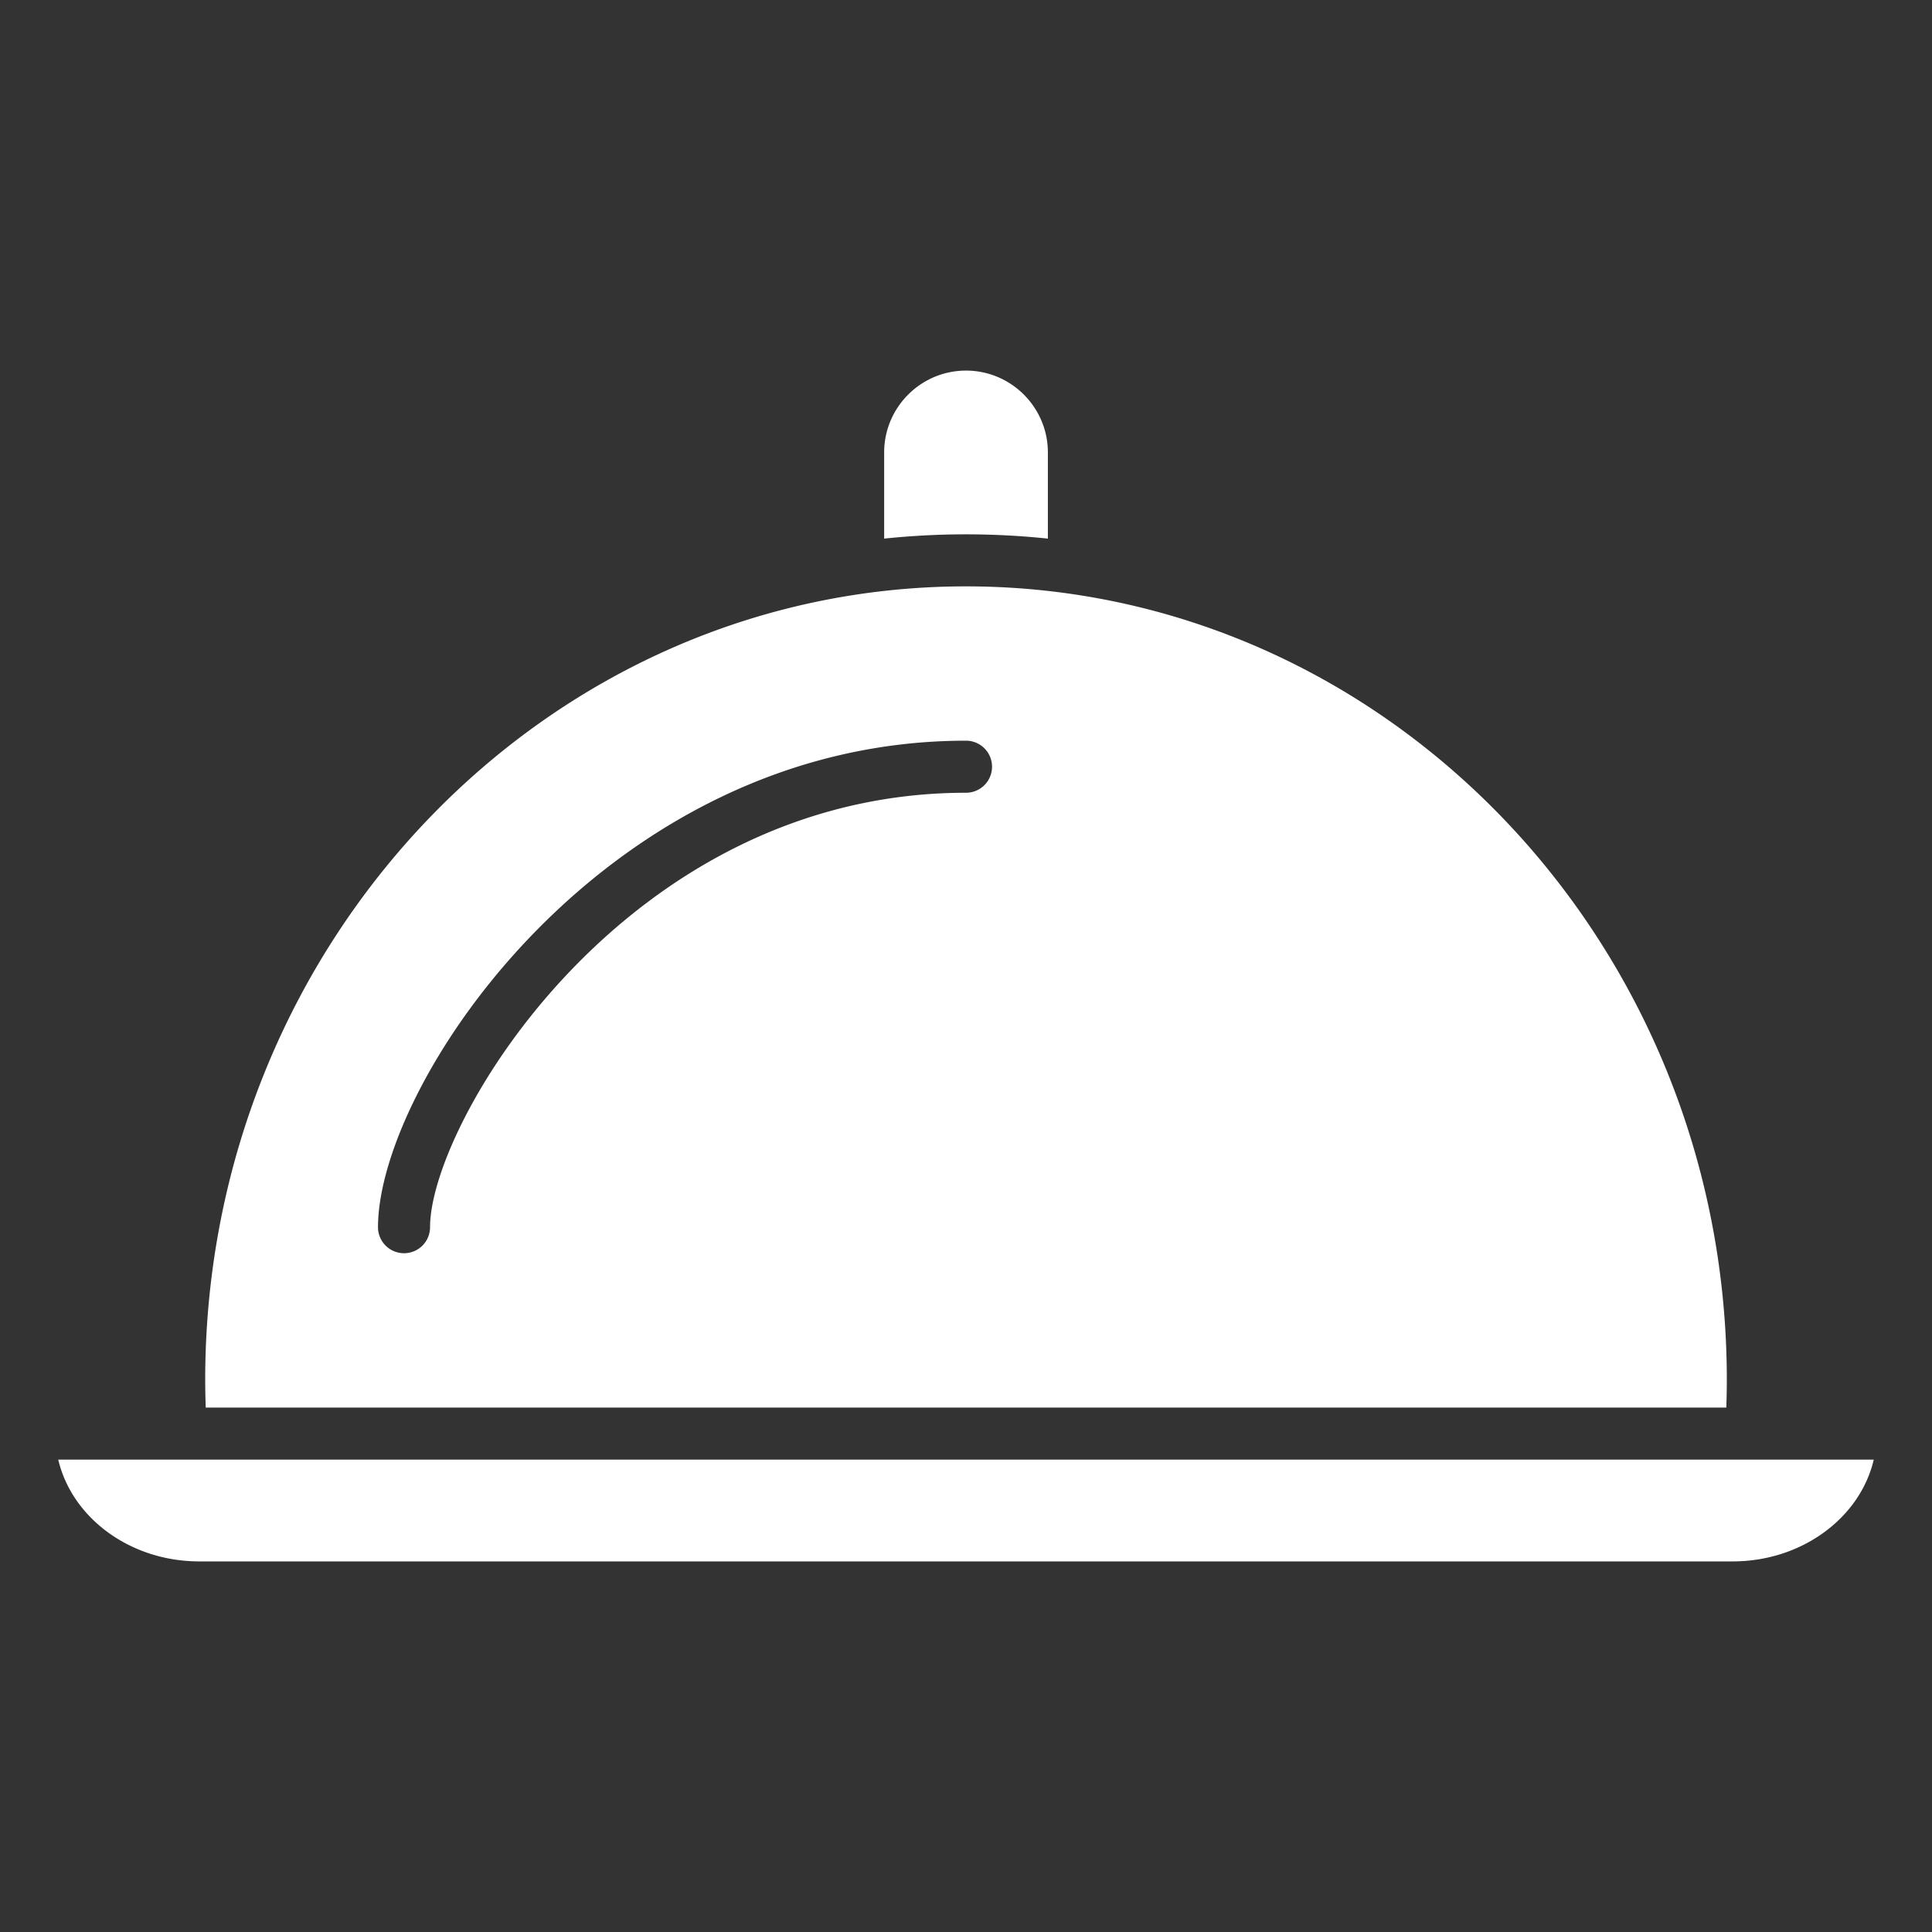
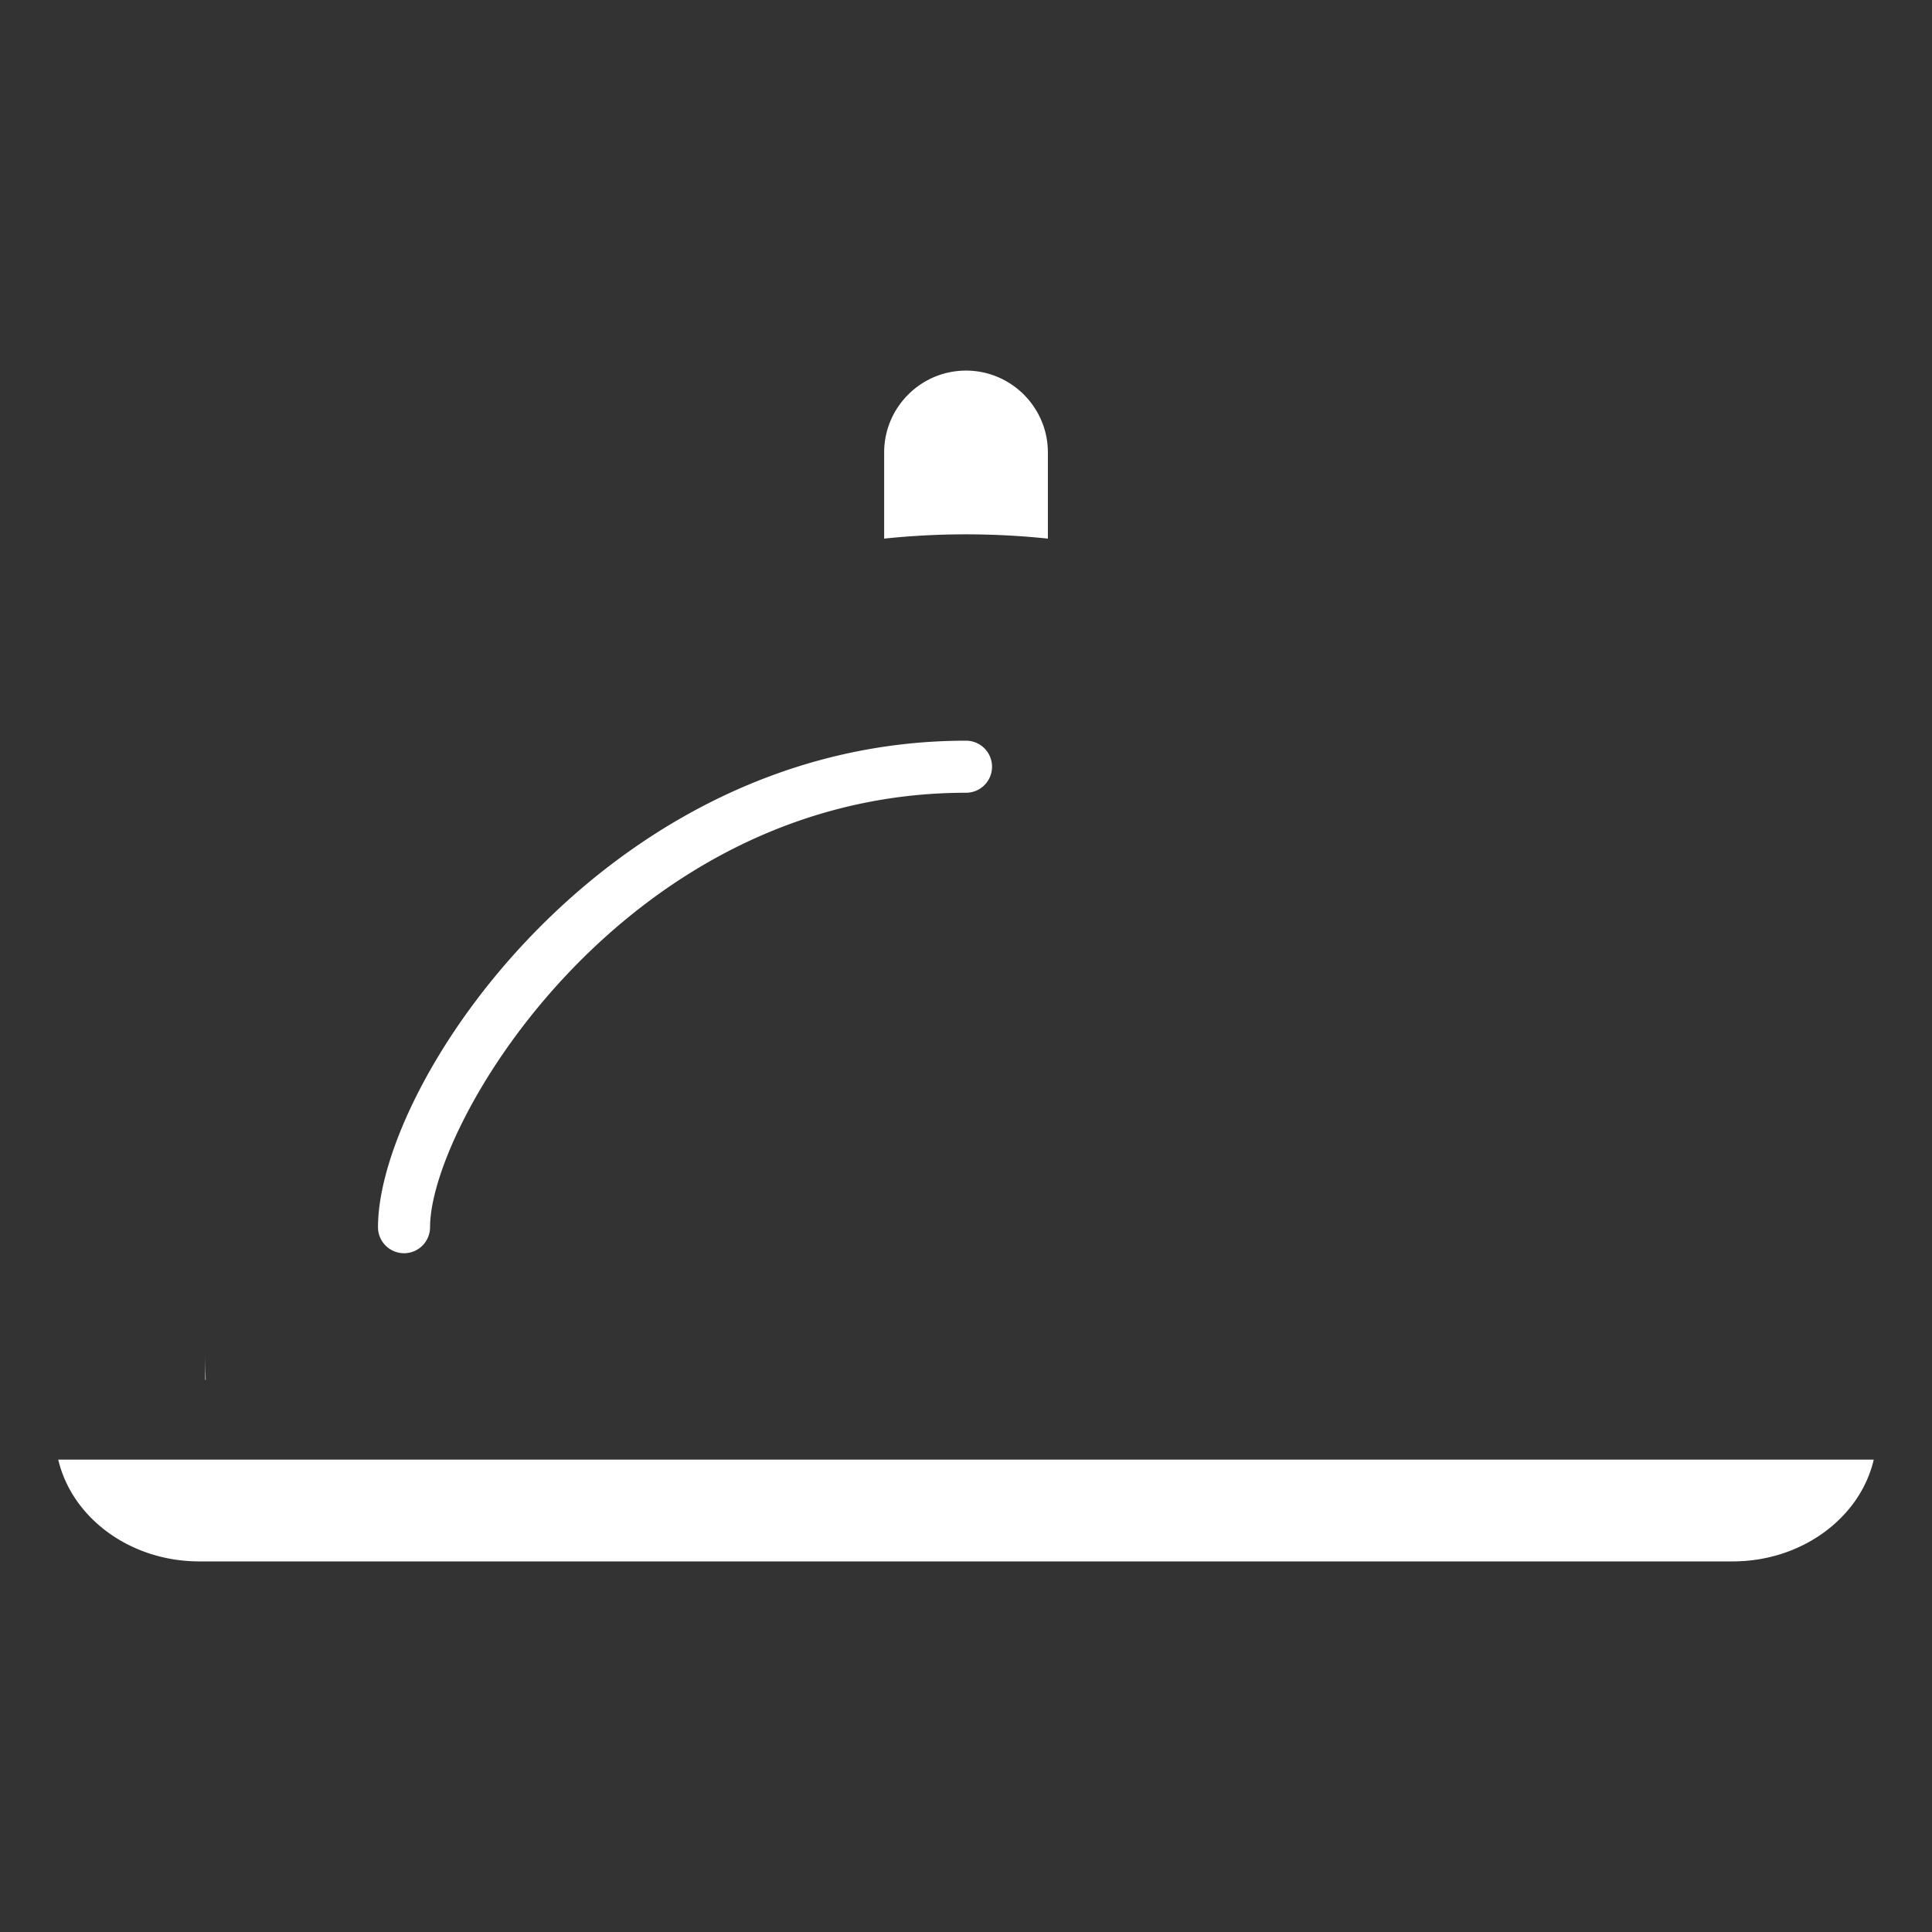
<svg xmlns="http://www.w3.org/2000/svg" version="1.1" width="512" height="512" x="0" y="0" viewBox="0 0 512 512" style="enable-background:new 0 0 512 512" xml:space="preserve">
  <rect x="0" y="0" width="512" height="512" fill="#333333" stroke="none" />
  <g>
-     <path fill-rule="evenodd" d="M234.311 119.908c0-11.96 9.73-21.696 21.692-21.696 11.961 0 21.696 9.736 21.696 21.696v22.83a208.64 208.64 0 0 0-21.696-1.133c-7.319 0-14.558.387-21.692 1.133zM54.382 365.674c0-115.952 90.448-210.28 201.622-210.28 111.173 0 201.621 94.329 201.621 210.28 0 2.416-.05 4.856-.135 7.346H54.521a219.487 219.487 0 0 1-.139-7.346zm404.796 48.114H52.822c-18.387 0-33.787-11.591-37.386-26.972h481.127c-3.593 15.381-18.992 26.972-37.385 26.972zM262.9 203.189a6.897 6.897 0 0 0-6.897-6.898c-95.349 0-155.829 90.661-155.829 128.934a6.896 6.896 0 0 0 6.898 6.892 6.895 6.895 0 0 0 6.897-6.892c0-27.759 51.934-115.138 142.034-115.138a6.892 6.892 0 0 0 6.897-6.898z" clip-rule="evenodd" fill="#ffffff" opacity="1" data-original="#000000" />
+     <path fill-rule="evenodd" d="M234.311 119.908c0-11.96 9.73-21.696 21.692-21.696 11.961 0 21.696 9.736 21.696 21.696v22.83a208.64 208.64 0 0 0-21.696-1.133c-7.319 0-14.558.387-21.692 1.133zM54.382 365.674H54.521a219.487 219.487 0 0 1-.139-7.346zm404.796 48.114H52.822c-18.387 0-33.787-11.591-37.386-26.972h481.127c-3.593 15.381-18.992 26.972-37.385 26.972zM262.9 203.189a6.897 6.897 0 0 0-6.897-6.898c-95.349 0-155.829 90.661-155.829 128.934a6.896 6.896 0 0 0 6.898 6.892 6.895 6.895 0 0 0 6.897-6.892c0-27.759 51.934-115.138 142.034-115.138a6.892 6.892 0 0 0 6.897-6.898z" clip-rule="evenodd" fill="#ffffff" opacity="1" data-original="#000000" />
  </g>
</svg>